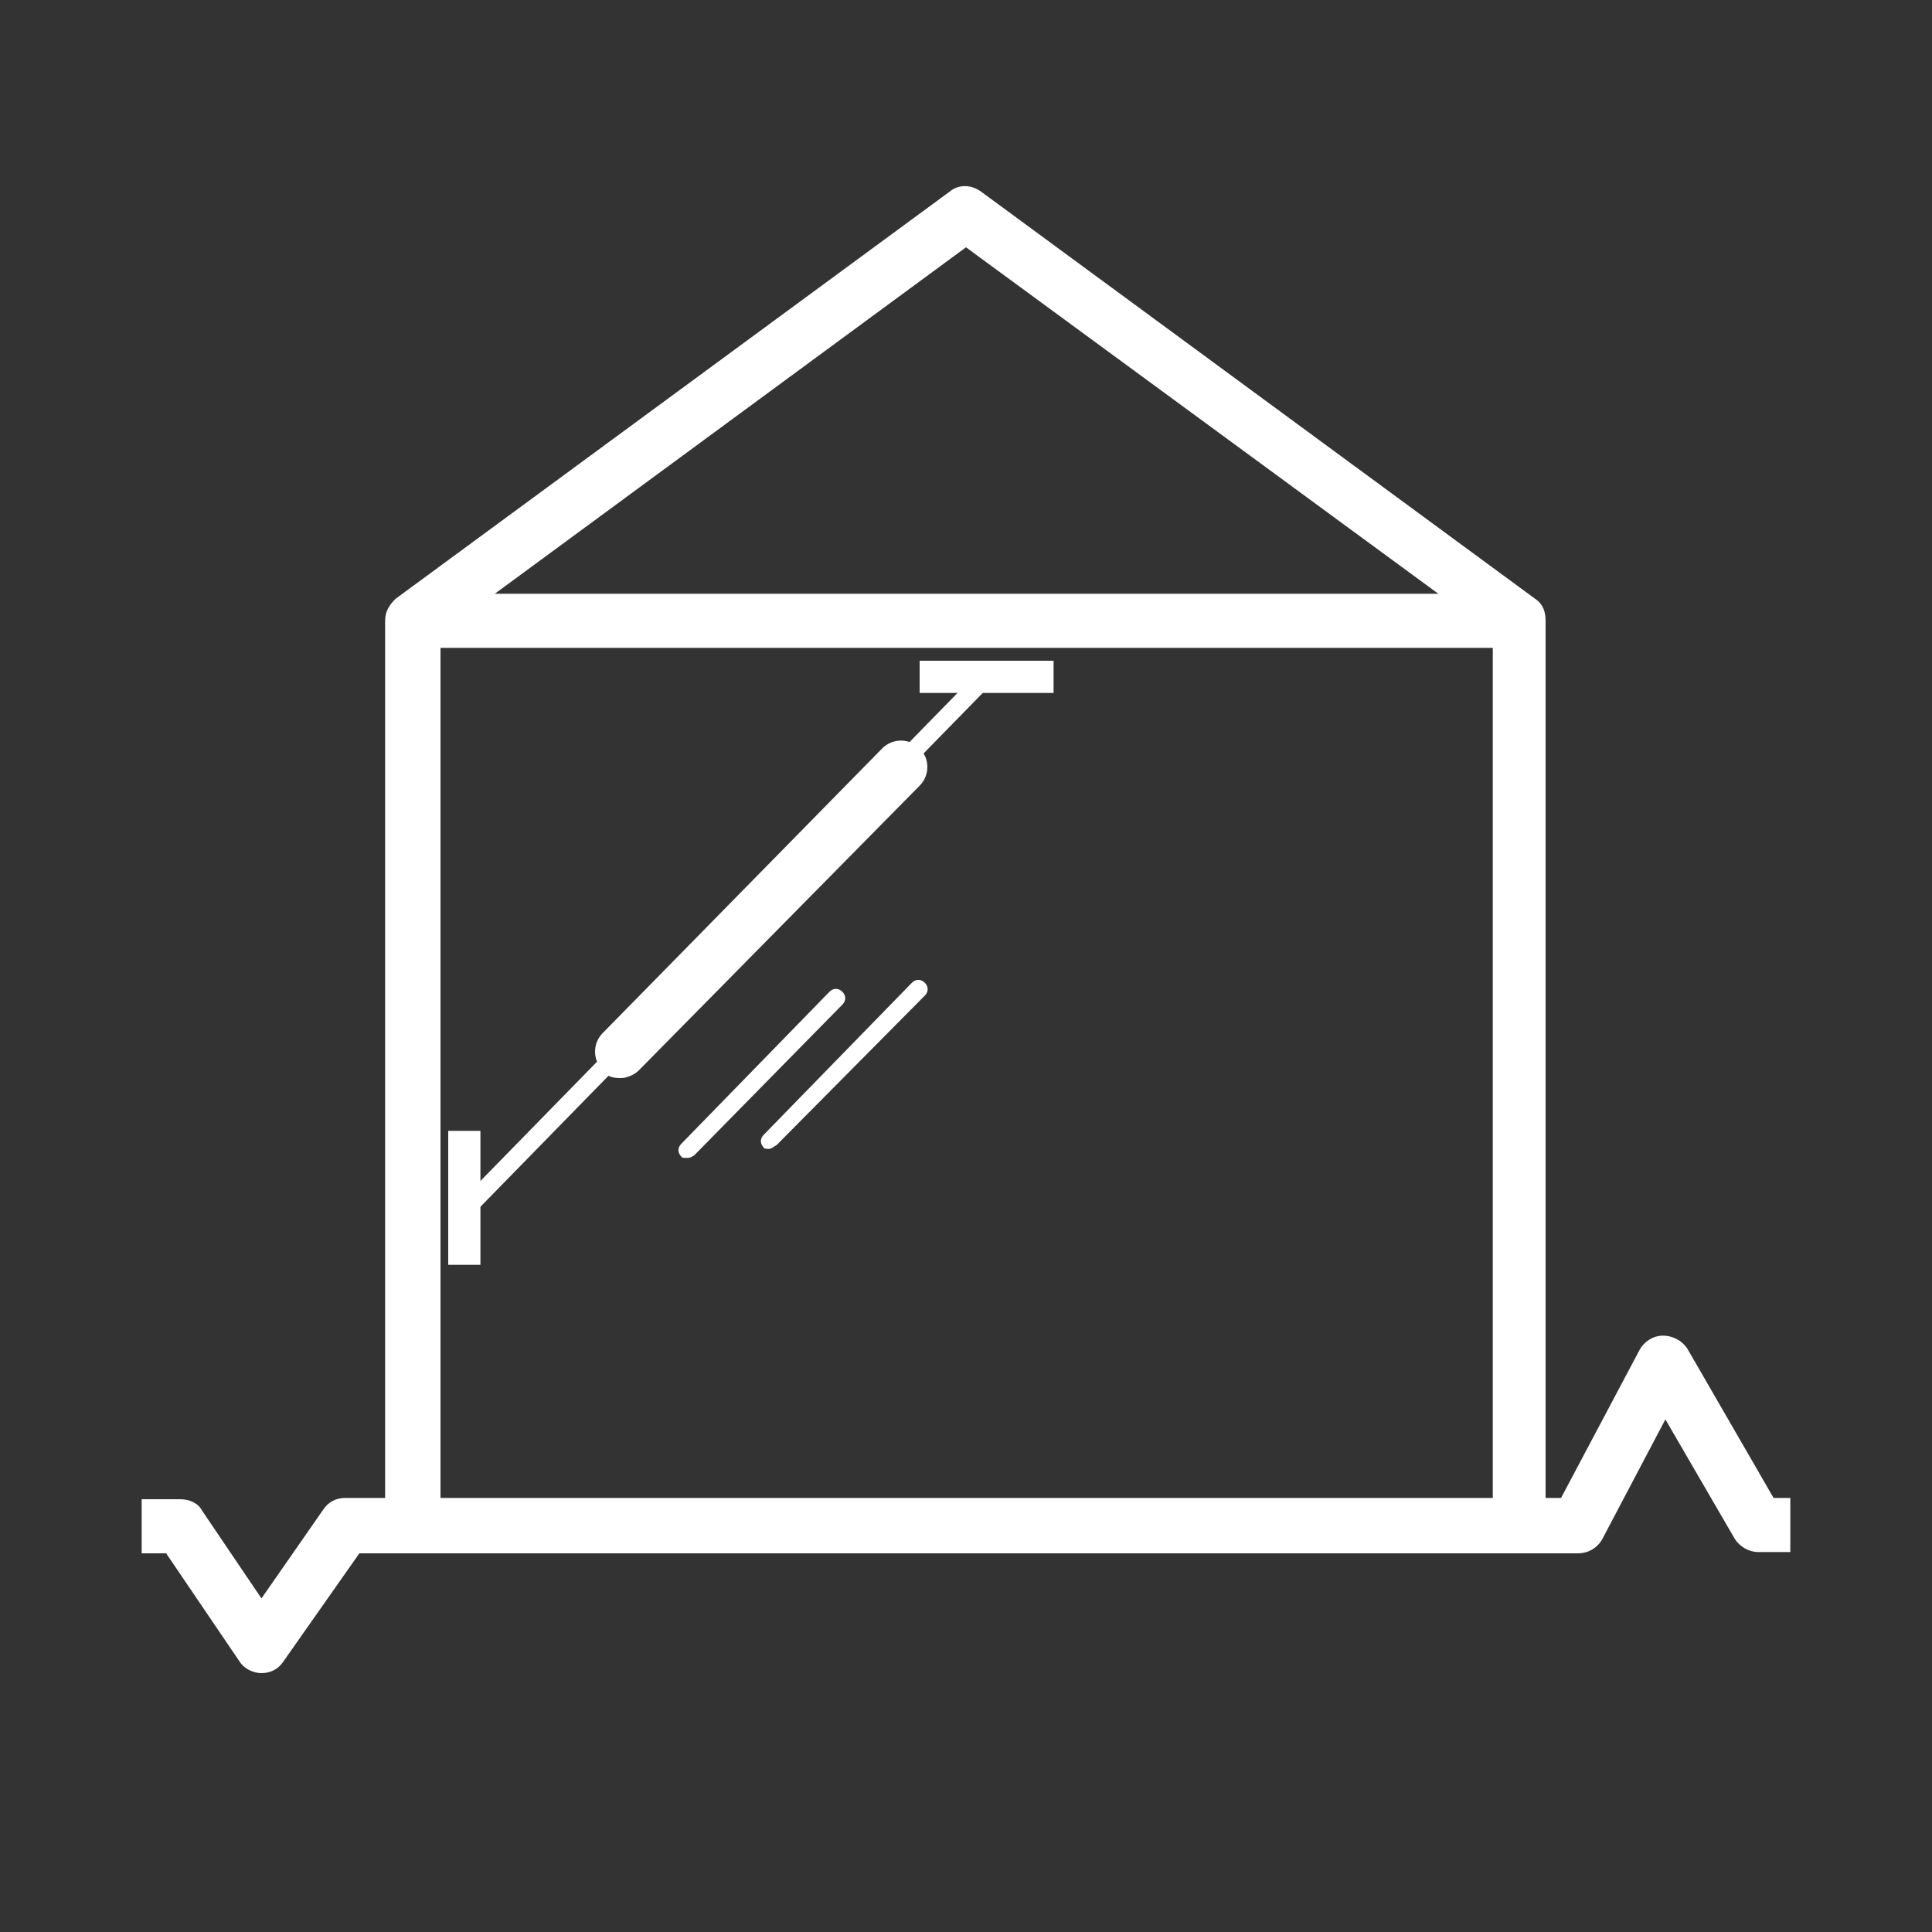
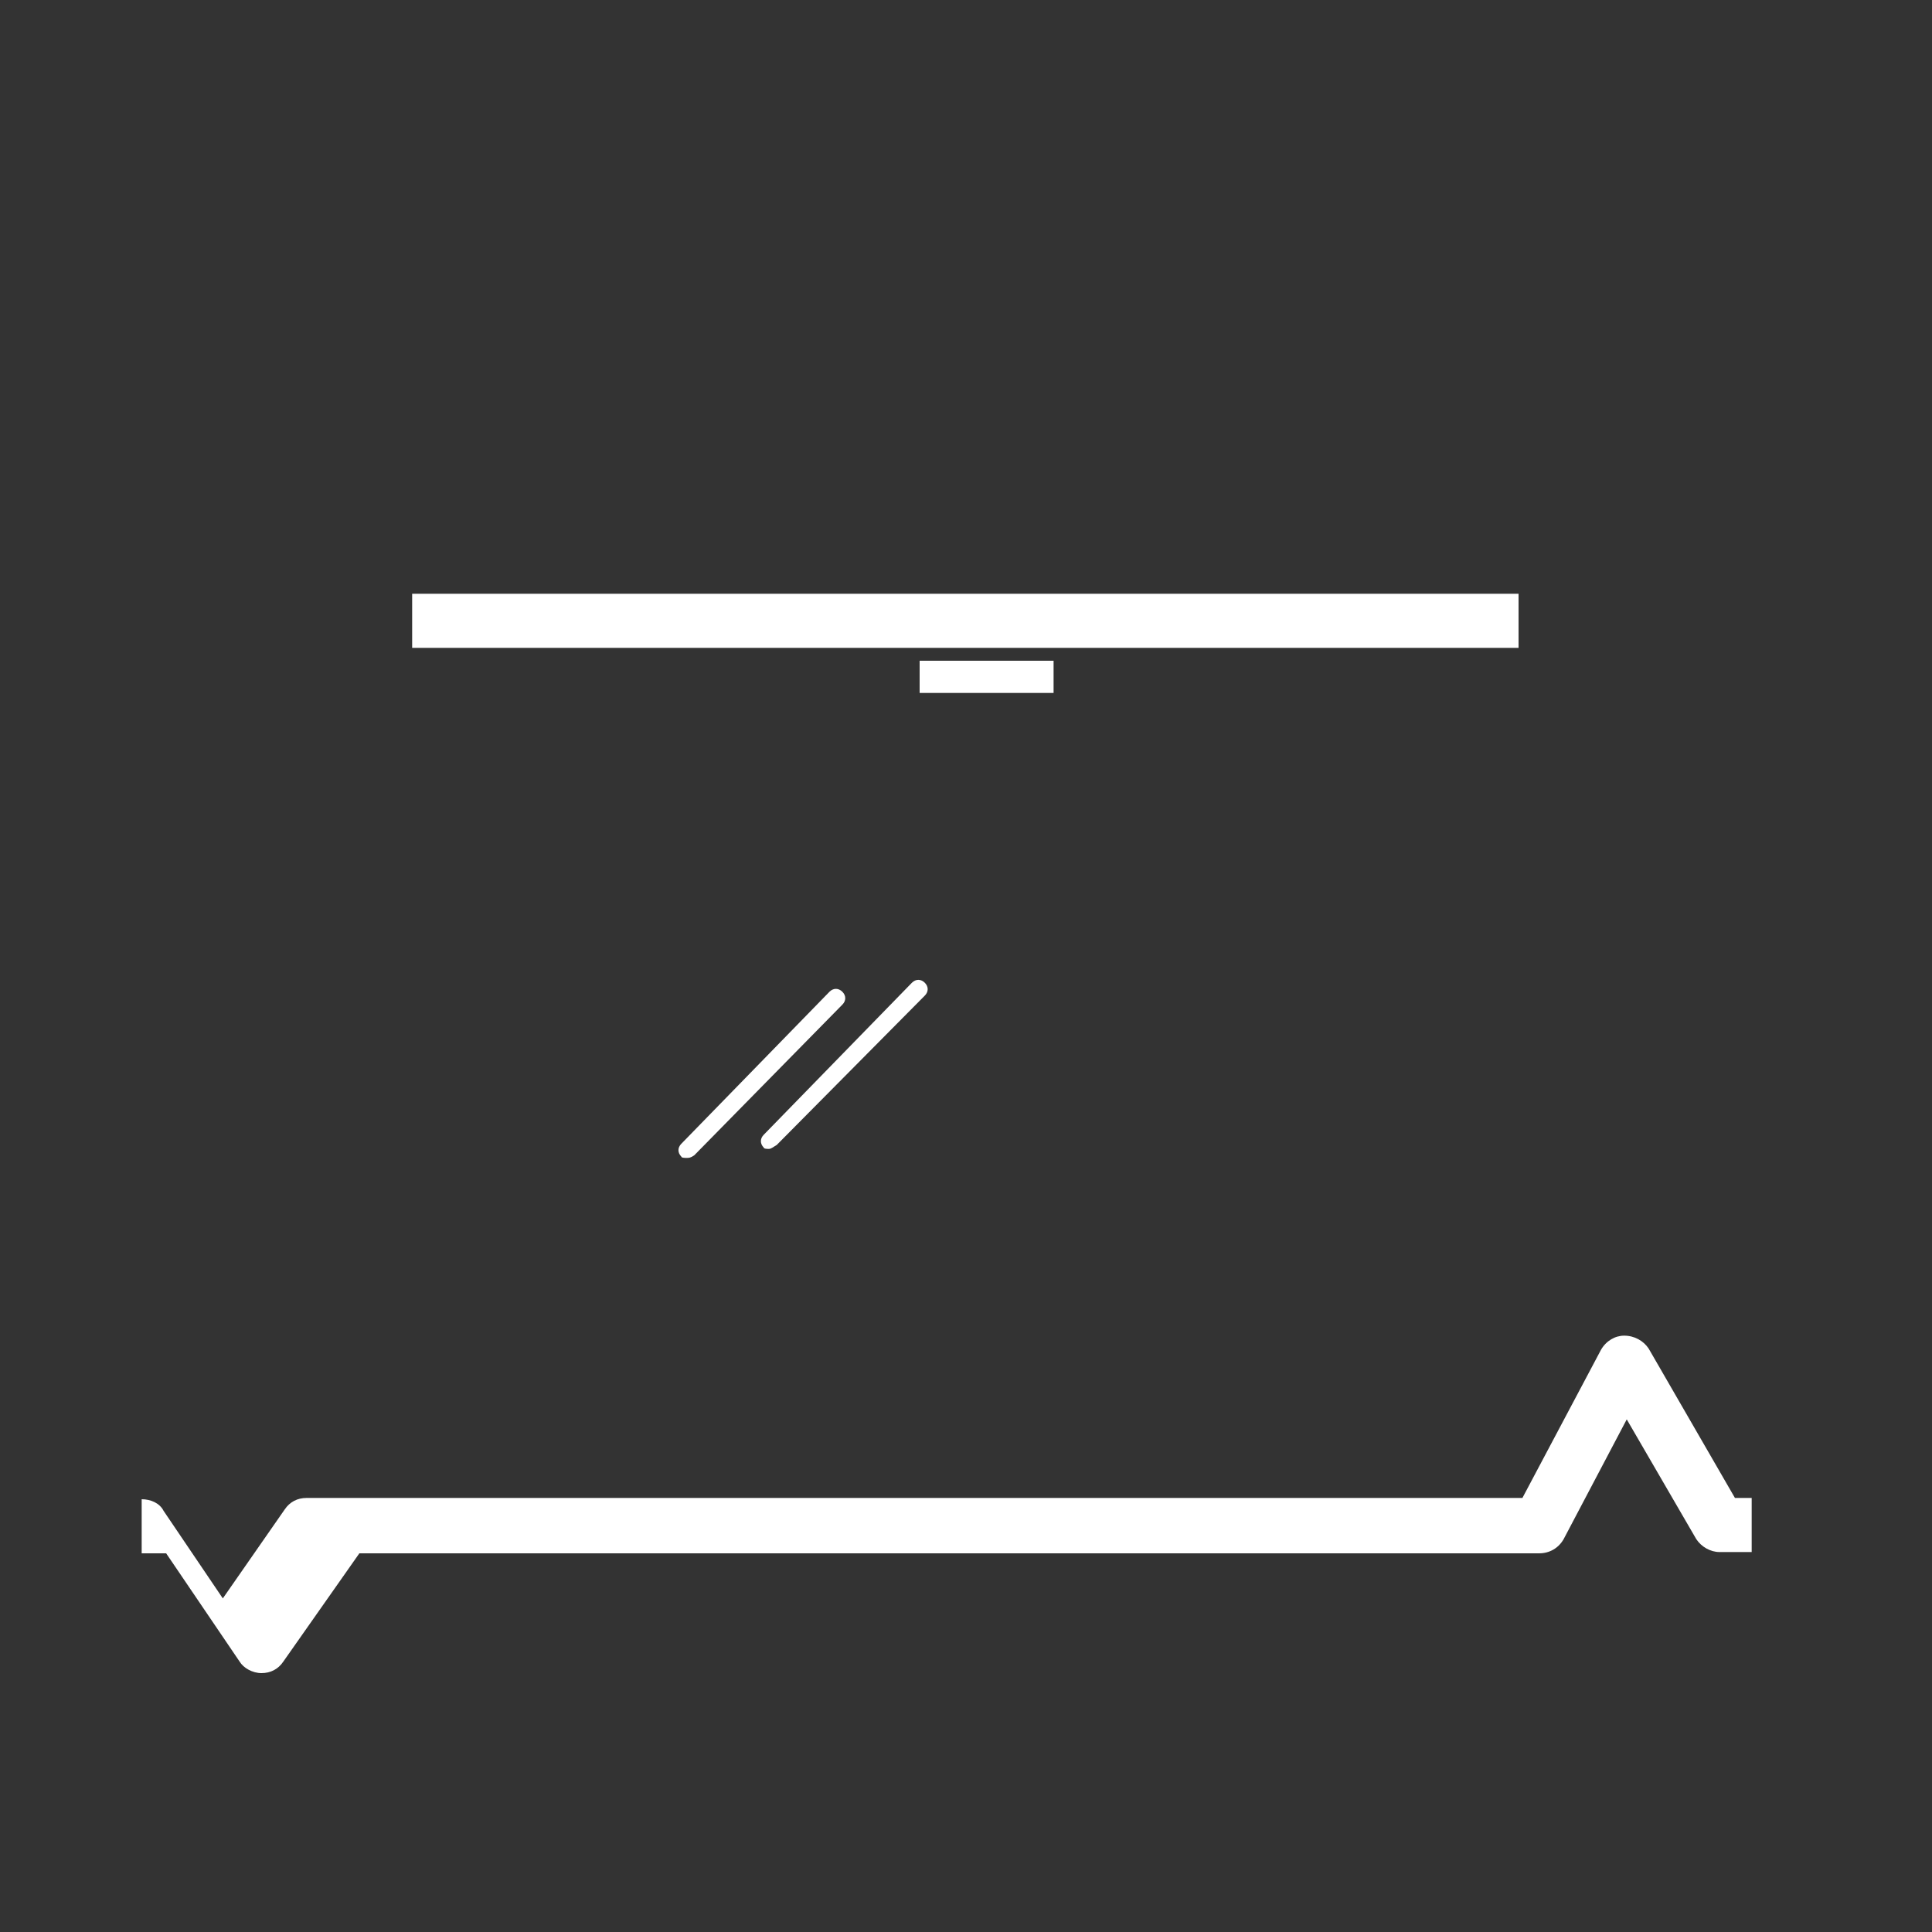
<svg xmlns="http://www.w3.org/2000/svg" version="1.1" id="レイヤー_1" x="0px" y="0px" viewBox="0 0 150 150" style="enable-background:new 0 0 150 150;" xml:space="preserve">
  <rect x="0" y="0" width="150" height="150" fill="#333333" stroke="none" />
  <style type="text/css">
	.st0{fill:#FFFFFF;}
</style>
-   <path class="st0" d="M117.9,120.5H32c-1.1,0-2.1-1-2.1-2.1V48.2c0-0.7,0.3-1.2,0.8-1.7l43-31.6c0.7-0.6,1.7-0.6,2.5,0l43,31.6  c0.6,0.4,0.8,1,0.8,1.7v70.2C120,119.6,119,120.5,117.9,120.5z M34.1,116.4h81.8V49.2l-40.9-30l-40.8,30V116.4z" />
  <rect x="32" y="46.1" class="st0" width="85.9" height="4.2" />
-   <rect x="27.3" y="72.6" transform="matrix(0.699 -0.715 0.715 0.699 -35.442 62.252)" class="st0" width="58" height="1.4" />
-   <path class="st0" d="M48.2,83.7c-0.6,0-1.1-0.1-1.4-0.6c-0.8-0.8-0.8-2.1,0-2.9l21.7-22.1c0.8-0.8,2.1-0.8,2.9,0  c0.8,0.8,0.8,2.1,0,2.9L49.6,83.1C49.2,83.5,48.6,83.7,48.2,83.7z" />
  <path class="st0" d="M53.3,89.9c-0.1,0-0.4,0-0.4-0.1c-0.3-0.3-0.3-0.7,0-1l11.5-11.8c0.3-0.3,0.7-0.3,1,0c0.3,0.3,0.3,0.7,0,1  L53.9,89.7C53.6,89.9,53.5,89.9,53.3,89.9z" />
  <path class="st0" d="M59.7,89.2c-0.1,0-0.4,0-0.4-0.1c-0.3-0.3-0.3-0.7,0-1l11.5-11.8c0.3-0.3,0.7-0.3,1,0c0.3,0.3,0.3,0.7,0,1  L60.3,88.9C60.1,89,59.9,89.2,59.7,89.2z" />
  <rect x="71.4" y="51.3" class="st0" width="10.4" height="2.5" />
-   <rect x="34.8" y="87.8" class="st0" width="2.5" height="10.4" />
-   <path class="st0" d="M20.3,129.9C20.3,129.9,20.3,129.9,20.3,129.9c-0.7,0-1.4-0.4-1.7-0.9l-5.7-8.4H11v-4.2h3  c0.7,0,1.4,0.3,1.7,0.9l4.6,6.8l4.8-6.9c0.4-0.6,1-0.9,1.7-0.9h94.4l6.1-11.5c0.4-0.7,1.1-1.1,1.8-1.1c0.8,0,1.5,0.4,1.9,1l6.7,11.6  h1.3v4.2h-2.5c-0.7,0-1.4-0.4-1.8-1l-5.4-9.3l-4.9,9.3c-0.4,0.7-1.1,1.1-1.9,1.1H27.9L22,129C21.6,129.6,21,129.9,20.3,129.9z" />
+   <path class="st0" d="M20.3,129.9C20.3,129.9,20.3,129.9,20.3,129.9c-0.7,0-1.4-0.4-1.7-0.9l-5.7-8.4H11v-4.2c0.7,0,1.4,0.3,1.7,0.9l4.6,6.8l4.8-6.9c0.4-0.6,1-0.9,1.7-0.9h94.4l6.1-11.5c0.4-0.7,1.1-1.1,1.8-1.1c0.8,0,1.5,0.4,1.9,1l6.7,11.6  h1.3v4.2h-2.5c-0.7,0-1.4-0.4-1.8-1l-5.4-9.3l-4.9,9.3c-0.4,0.7-1.1,1.1-1.9,1.1H27.9L22,129C21.6,129.6,21,129.9,20.3,129.9z" />
</svg>